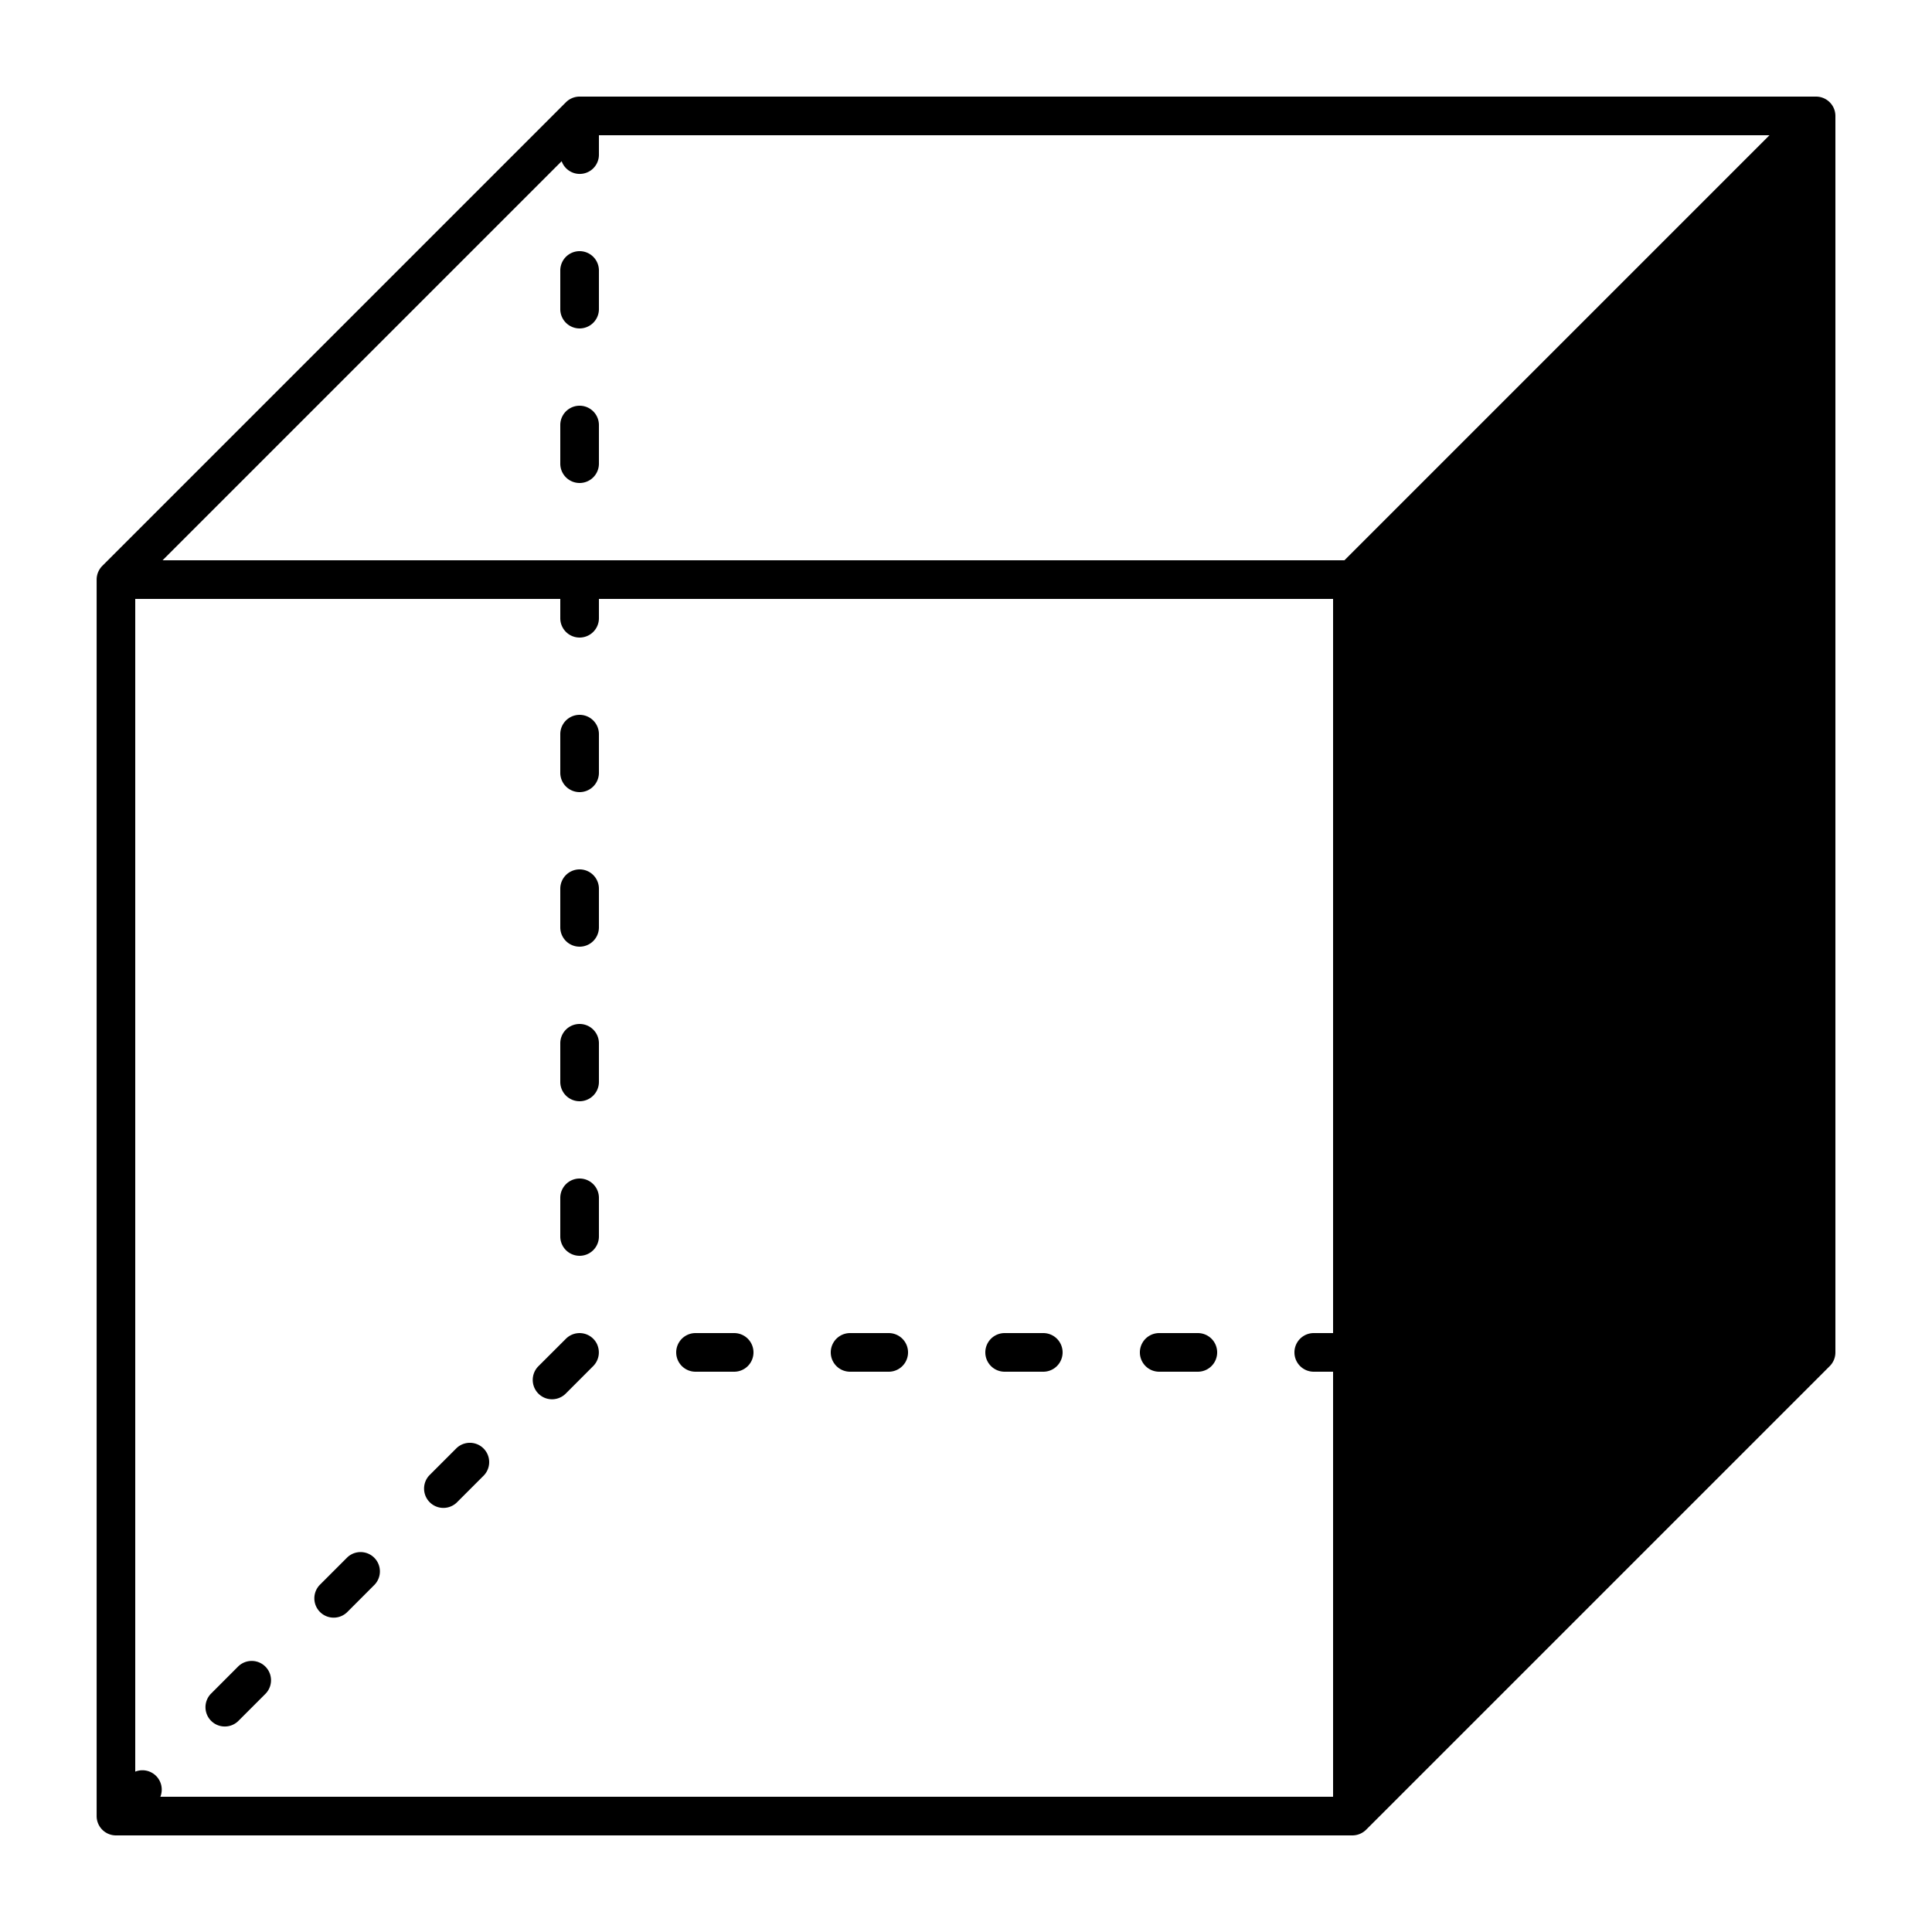
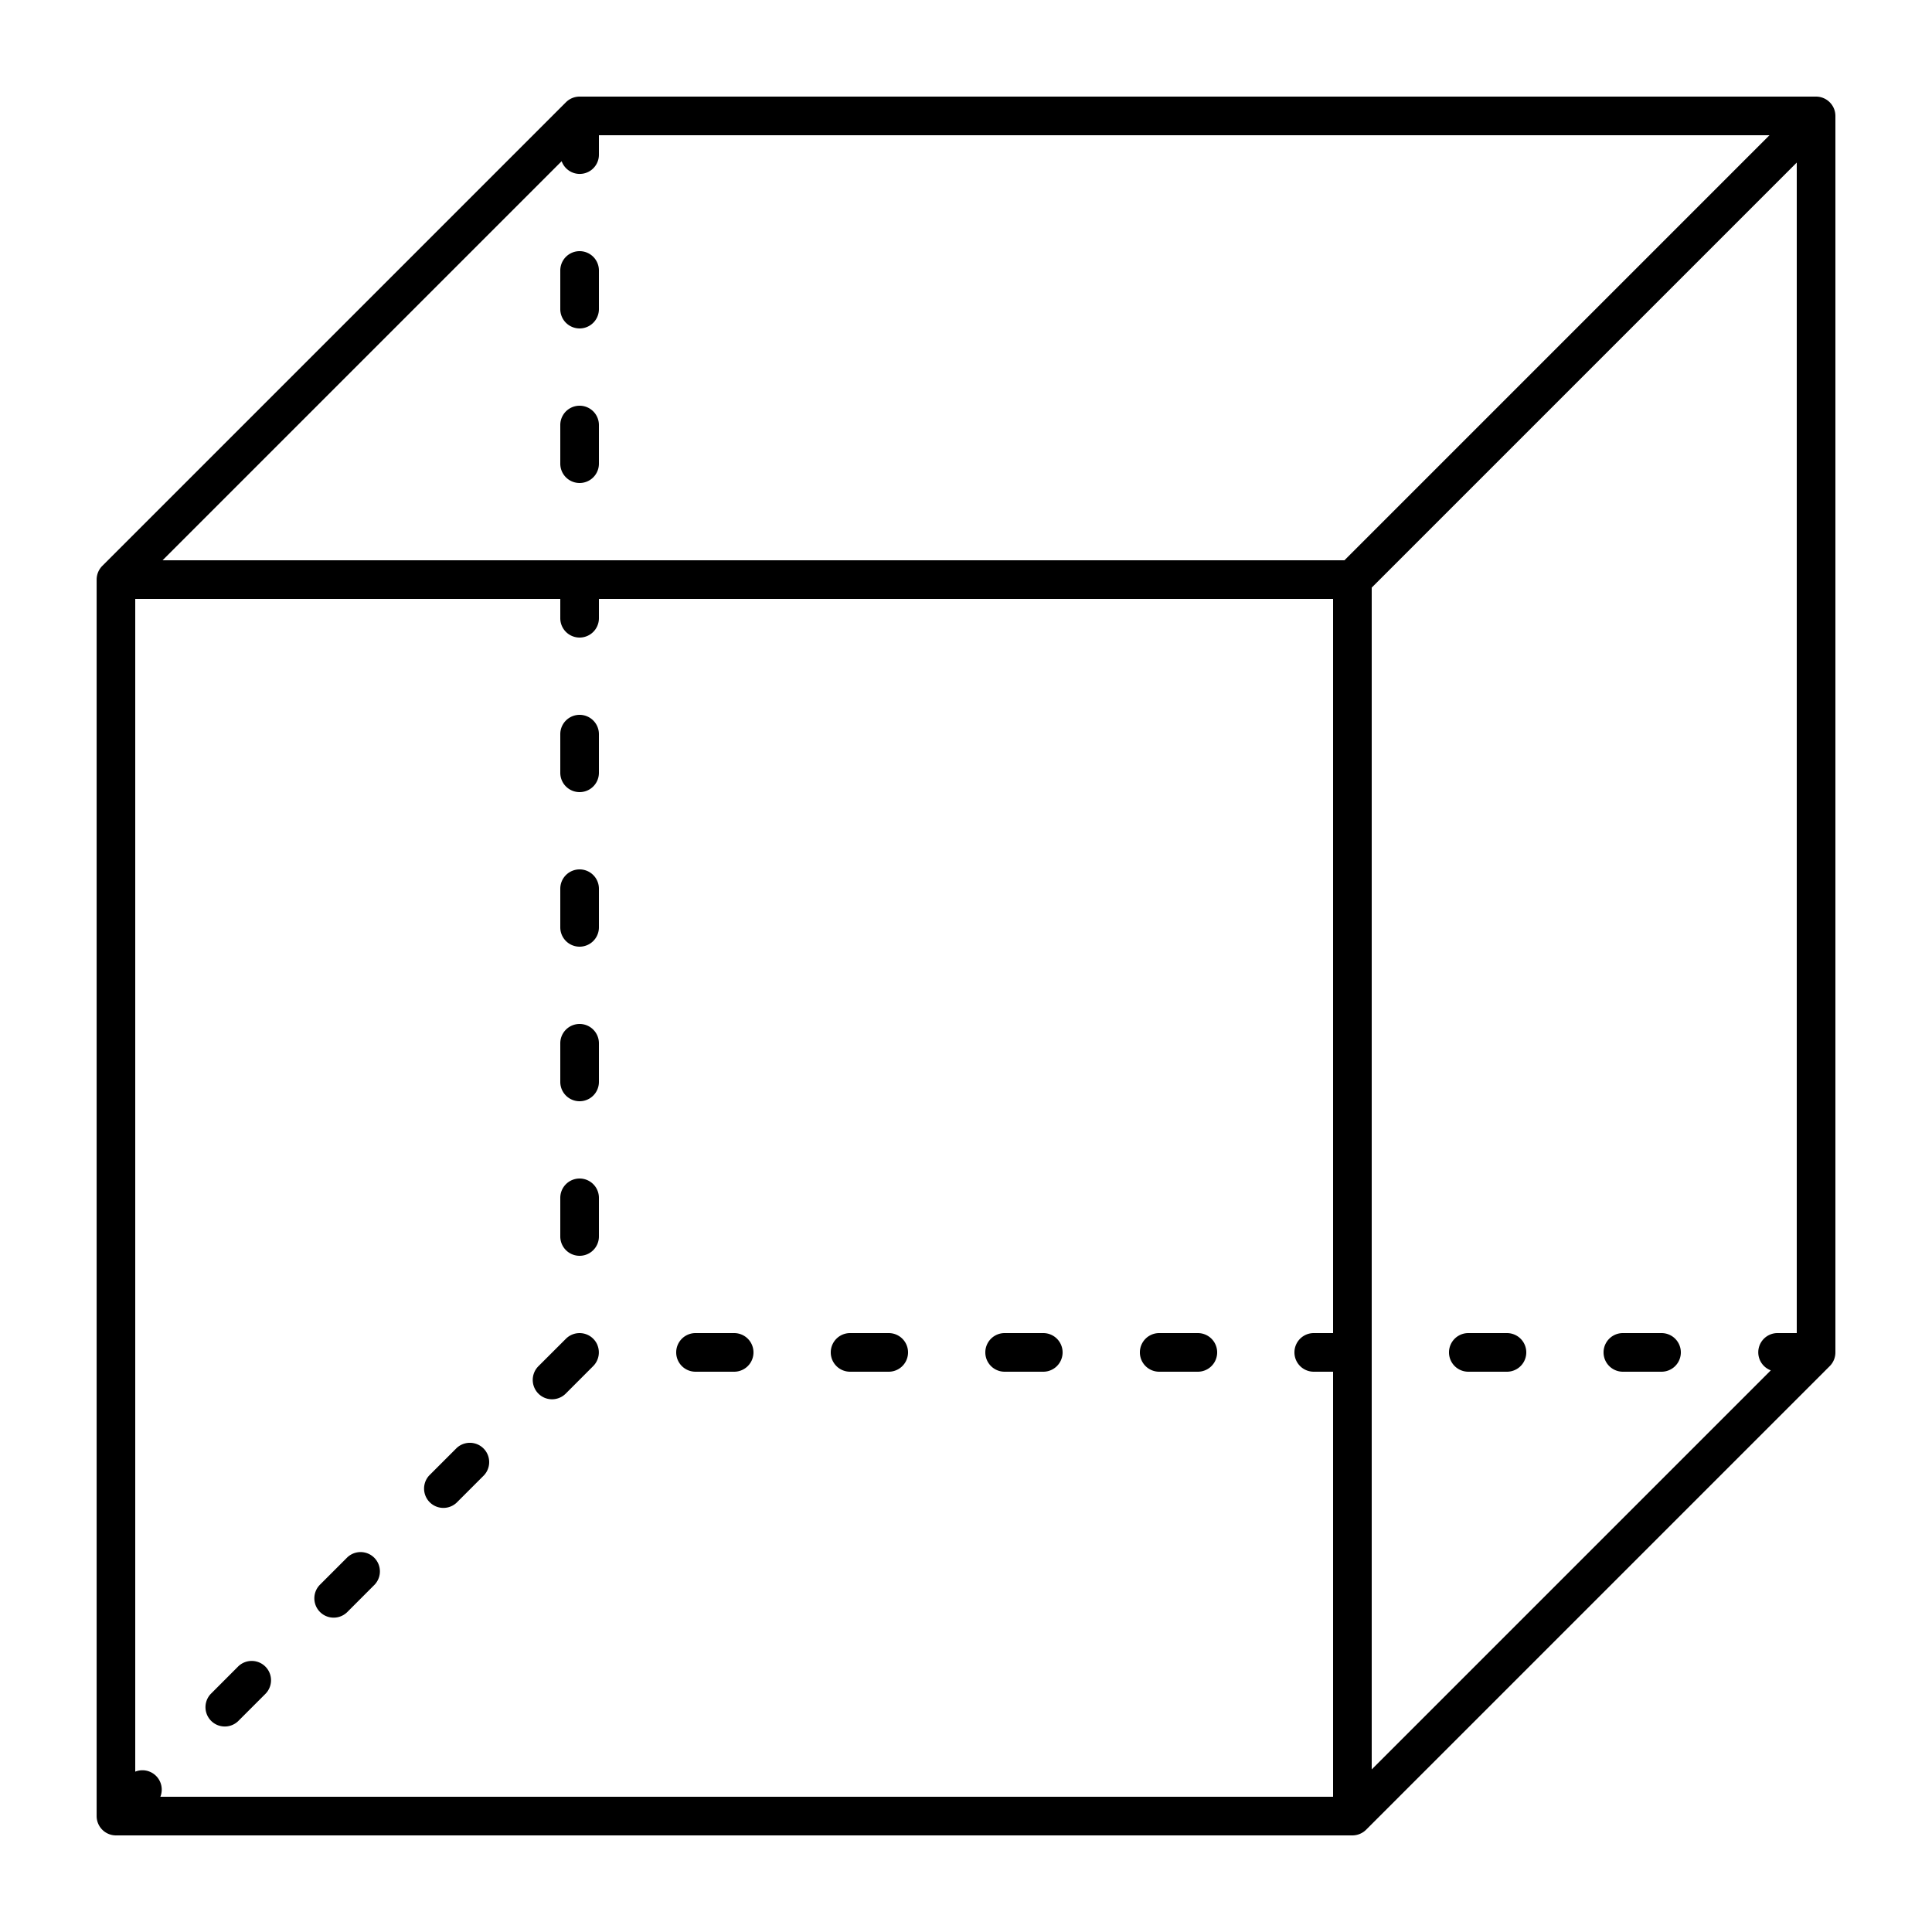
<svg xmlns="http://www.w3.org/2000/svg" width="48" height="48" fill="none">
  <path fill="#000" d="M45.564 2.698a.482.482 0 0 0-.444-.298H14.4a.48.48 0 0 0-.339.14L2.541 14.06a.485.485 0 0 0-.14.34v30.72a.48.48 0 0 0 .48.48h30.724a.487.487 0 0 0 .335-.14l11.52-11.52c.09-.09.14-.213.14-.34V2.88a.482.482 0 0 0-.036-.182Zm-31.61 1.307a.477.477 0 0 0 .926-.165v-.48h29.082l-10.56 10.56H4.039l9.915-9.915ZM3.984 44.64a.48.48 0 0 0-.624-.624V14.88h10.56v.48a.48.48 0 0 0 .96 0v-.48h18.24v18.24h-.48a.48.48 0 0 0 0 .96h.48v10.56H3.984ZM34.08 14.599l10.56-10.56V33.12h-.48a.478.478 0 0 0-.165.926l-9.915 9.915V14.6Z" />
  <path fill="#000" d="M14.4 29.28a.48.48 0 0 0-.48.48v.96a.48.48 0 0 0 .96 0v-.96a.48.48 0 0 0-.48-.48Zm0-3.84a.48.48 0 0 0-.48.48v.96a.48.48 0 0 0 .96 0v-.96a.48.48 0 0 0-.48-.48Zm0-17.28a.48.48 0 0 0 .48-.48v-.96a.48.48 0 0 0-.96 0v.96a.48.48 0 0 0 .48.48Zm0 13.44a.48.48 0 0 0-.48.48v.96a.48.48 0 0 0 .96 0v-.96a.48.48 0 0 0-.48-.48Zm.48-10.08v-.96a.48.48 0 0 0-.96 0v.96a.48.48 0 0 0 .96 0Zm-.48 6.24a.48.48 0 0 0-.48.48v.96a.48.48 0 0 0 .96 0v-.96a.48.48 0 0 0-.48-.48Zm11.52 15.36h-.96a.48.48 0 0 0 0 .96h.96a.48.48 0 0 0 0-.96Zm3.84 0h-.96a.48.48 0 0 0 0 .96h.96a.48.48 0 0 0 0-.96Zm7.68 0h-.96a.48.48 0 0 0 0 .96h.96a.48.48 0 0 0 0-.96Zm3.84 0h-.96a.48.48 0 0 0 0 .96h.96a.48.48 0 0 0 0-.96Zm-19.2 0h-.96a.48.48 0 0 0 0 .96h.96a.48.48 0 0 0 0-.96Zm-3.84 0h-.96a.48.48 0 0 0 0 .96h.96a.48.48 0 0 0 0-.96Zm-3.397.297a.48.48 0 0 0-.781-.158l-.002.002-.679.678a.482.482 0 0 0 .152.79.482.482 0 0 0 .527-.11l.679-.68a.482.482 0 0 0 .103-.522Zm-3.498 2.559-.679.679a.48.48 0 0 0 .679.678l.678-.678a.48.48 0 0 0-.678-.679ZM8.63 38.691l-.68.68a.48.48 0 0 0 .68.678l.678-.679a.48.48 0 0 0-.678-.679Zm-2.716 2.715-.679.68a.48.48 0 0 0 .679.678l.679-.679a.48.48 0 1 0-.679-.679Z" />
-   <path fill="#000" d="M33.98 14.44 45.121 3.28l-.408 30.534-10.734 10.32V14.44Z" />
</svg>